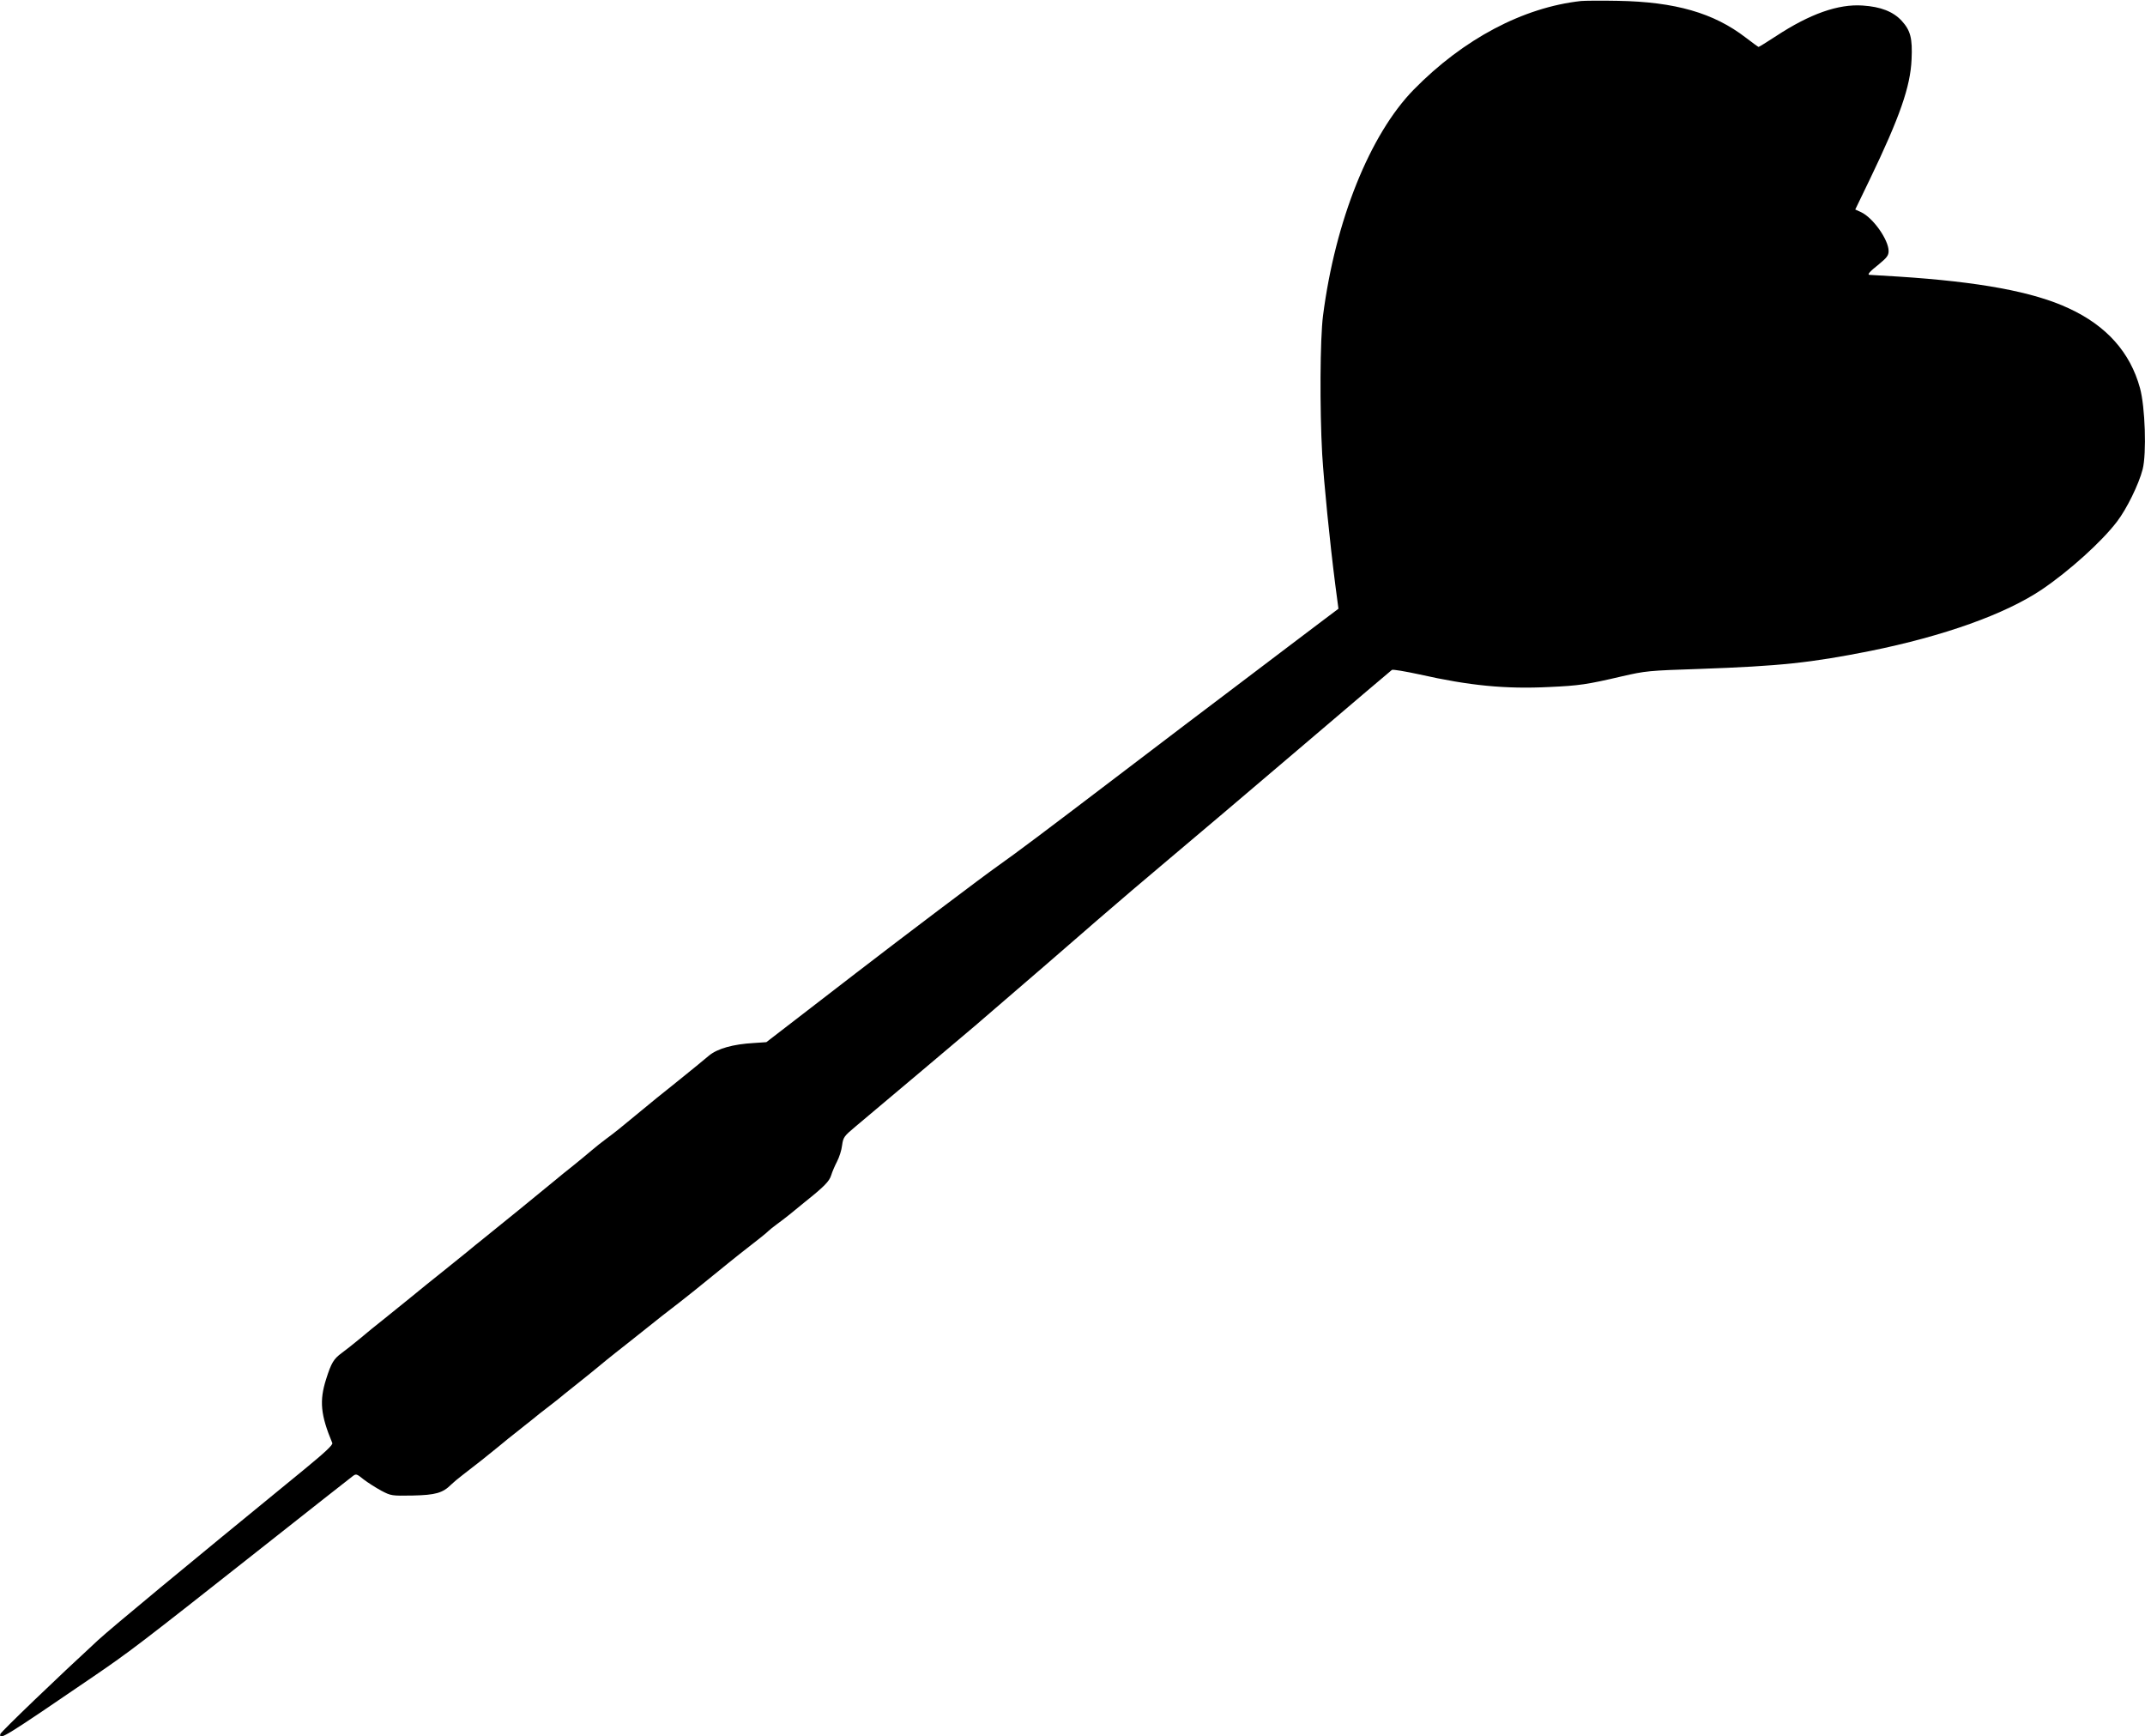
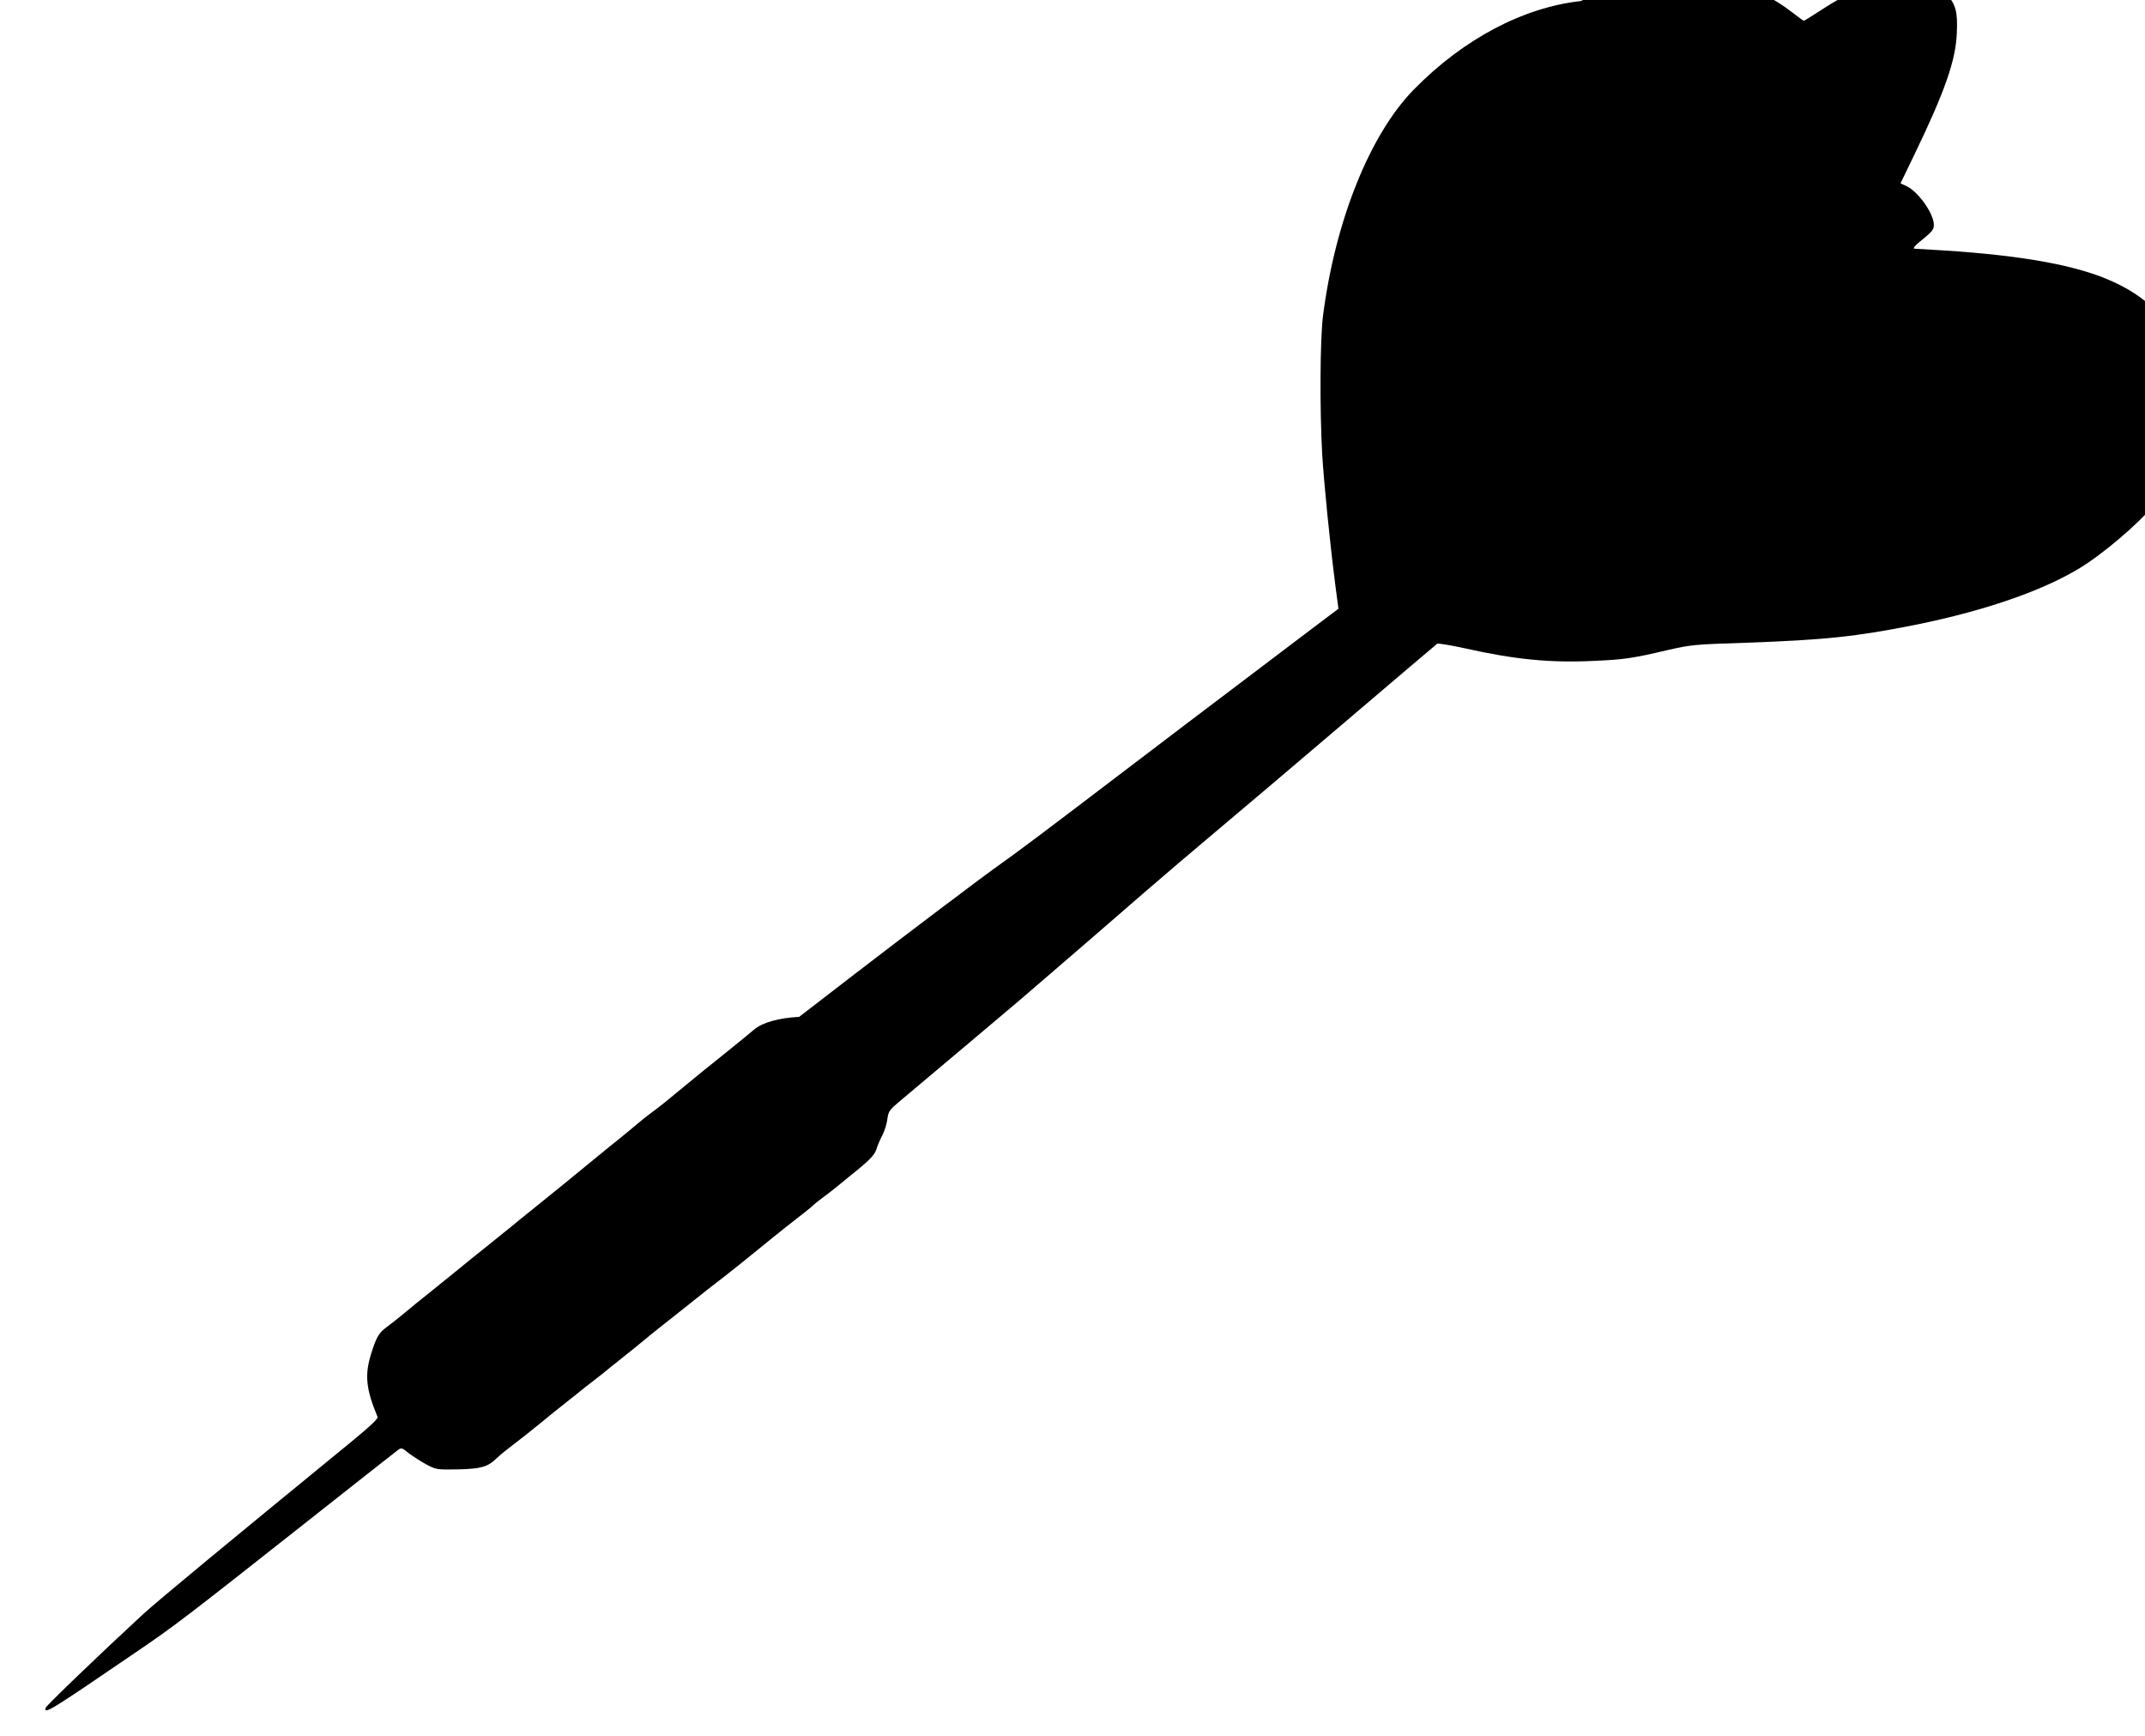
<svg xmlns="http://www.w3.org/2000/svg" version="1.0" width="1280pt" height="1036pt" viewBox="0 0 1280 1036" preserveAspectRatio="xMidYMid meet">
  <g transform="translate(0,1036) scale(0.1,-0.1)" fill="#000000" stroke="none">
-     <path d="M9435 10354 c-346 -38 -703 -227 -999 -529 -262 -268 -468 -782 -541 -1348 -18 -139 -20 -558 -5 -827 11 -176 44 -511 78 -778 l19 -144 -101 -76 c-56 -42 -146 -110 -201 -152 -55 -42 -203 -154 -330 -250 -126 -95 -414 -313 -638 -484 -503 -383 -650 -493 -763 -573 -87 -61 -574 -429 -849 -641 -77 -60 -228 -176 -336 -259 l-196 -151 -74 -5 c-124 -7 -217 -33 -268 -75 -44 -37 -93 -77 -186 -152 -123 -98 -147 -118 -216 -175 -129 -107 -163 -134 -208 -167 -25 -18 -66 -51 -92 -73 -25 -22 -75 -62 -109 -90 -35 -27 -82 -66 -105 -85 -52 -43 -162 -133 -220 -180 -24 -19 -71 -57 -105 -85 -34 -27 -81 -66 -105 -85 -24 -19 -70 -56 -102 -83 -32 -26 -99 -80 -149 -120 -50 -39 -134 -108 -188 -152 -54 -44 -126 -102 -161 -130 -35 -27 -96 -77 -135 -110 -40 -33 -89 -72 -110 -87 -49 -36 -63 -59 -94 -157 -41 -129 -33 -213 37 -381 4 -11 -43 -55 -166 -156 -746 -610 -1137 -934 -1232 -1020 -239 -220 -580 -547 -583 -560 -9 -40 25 -19 558 345 214 146 277 194 989 756 293 231 542 428 555 437 21 16 24 15 66 -19 25 -19 72 -49 105 -67 59 -31 62 -31 188 -29 136 3 179 15 230 66 12 12 42 37 67 56 95 73 139 108 210 166 40 33 91 75 114 92 23 18 62 50 88 70 25 21 72 58 105 83 32 24 74 58 94 75 20 16 62 50 94 75 31 25 79 63 105 85 26 22 72 59 101 82 30 23 101 80 158 125 113 90 135 108 233 183 36 28 120 95 187 150 68 55 140 114 161 130 117 91 166 130 175 140 6 6 28 24 50 40 22 16 56 42 77 59 20 17 62 51 93 76 114 91 144 122 155 158 6 20 22 57 35 82 13 25 27 68 30 96 7 49 11 55 83 115 153 128 658 554 712 600 262 225 577 497 735 635 105 91 296 254 425 362 129 108 478 404 775 657 297 253 545 464 551 468 7 4 81 -9 165 -27 298 -67 512 -88 774 -75 178 8 226 15 435 64 140 32 157 34 465 44 477 17 658 36 1015 107 440 89 807 220 1025 367 161 109 356 284 448 405 57 74 130 222 153 312 24 94 15 373 -16 485 -58 212 -199 371 -424 475 -211 99 -536 159 -1021 190 -88 5 -163 10 -168 10 -17 0 -1 19 56 64 47 39 57 52 57 78 0 67 -92 198 -164 232 l-35 16 86 178 c180 374 243 555 250 717 6 126 -6 173 -59 231 -51 55 -125 84 -233 91 -146 10 -315 -50 -516 -182 -55 -36 -102 -65 -105 -65 -2 0 -37 25 -77 56 -191 147 -421 213 -762 219 -99 2 -198 1 -220 -1z" />
+     <path d="M9435 10354 c-346 -38 -703 -227 -999 -529 -262 -268 -468 -782 -541 -1348 -18 -139 -20 -558 -5 -827 11 -176 44 -511 78 -778 l19 -144 -101 -76 c-56 -42 -146 -110 -201 -152 -55 -42 -203 -154 -330 -250 -126 -95 -414 -313 -638 -484 -503 -383 -650 -493 -763 -573 -87 -61 -574 -429 -849 -641 -77 -60 -228 -176 -336 -259 c-124 -7 -217 -33 -268 -75 -44 -37 -93 -77 -186 -152 -123 -98 -147 -118 -216 -175 -129 -107 -163 -134 -208 -167 -25 -18 -66 -51 -92 -73 -25 -22 -75 -62 -109 -90 -35 -27 -82 -66 -105 -85 -52 -43 -162 -133 -220 -180 -24 -19 -71 -57 -105 -85 -34 -27 -81 -66 -105 -85 -24 -19 -70 -56 -102 -83 -32 -26 -99 -80 -149 -120 -50 -39 -134 -108 -188 -152 -54 -44 -126 -102 -161 -130 -35 -27 -96 -77 -135 -110 -40 -33 -89 -72 -110 -87 -49 -36 -63 -59 -94 -157 -41 -129 -33 -213 37 -381 4 -11 -43 -55 -166 -156 -746 -610 -1137 -934 -1232 -1020 -239 -220 -580 -547 -583 -560 -9 -40 25 -19 558 345 214 146 277 194 989 756 293 231 542 428 555 437 21 16 24 15 66 -19 25 -19 72 -49 105 -67 59 -31 62 -31 188 -29 136 3 179 15 230 66 12 12 42 37 67 56 95 73 139 108 210 166 40 33 91 75 114 92 23 18 62 50 88 70 25 21 72 58 105 83 32 24 74 58 94 75 20 16 62 50 94 75 31 25 79 63 105 85 26 22 72 59 101 82 30 23 101 80 158 125 113 90 135 108 233 183 36 28 120 95 187 150 68 55 140 114 161 130 117 91 166 130 175 140 6 6 28 24 50 40 22 16 56 42 77 59 20 17 62 51 93 76 114 91 144 122 155 158 6 20 22 57 35 82 13 25 27 68 30 96 7 49 11 55 83 115 153 128 658 554 712 600 262 225 577 497 735 635 105 91 296 254 425 362 129 108 478 404 775 657 297 253 545 464 551 468 7 4 81 -9 165 -27 298 -67 512 -88 774 -75 178 8 226 15 435 64 140 32 157 34 465 44 477 17 658 36 1015 107 440 89 807 220 1025 367 161 109 356 284 448 405 57 74 130 222 153 312 24 94 15 373 -16 485 -58 212 -199 371 -424 475 -211 99 -536 159 -1021 190 -88 5 -163 10 -168 10 -17 0 -1 19 56 64 47 39 57 52 57 78 0 67 -92 198 -164 232 l-35 16 86 178 c180 374 243 555 250 717 6 126 -6 173 -59 231 -51 55 -125 84 -233 91 -146 10 -315 -50 -516 -182 -55 -36 -102 -65 -105 -65 -2 0 -37 25 -77 56 -191 147 -421 213 -762 219 -99 2 -198 1 -220 -1z" />
  </g>
</svg>